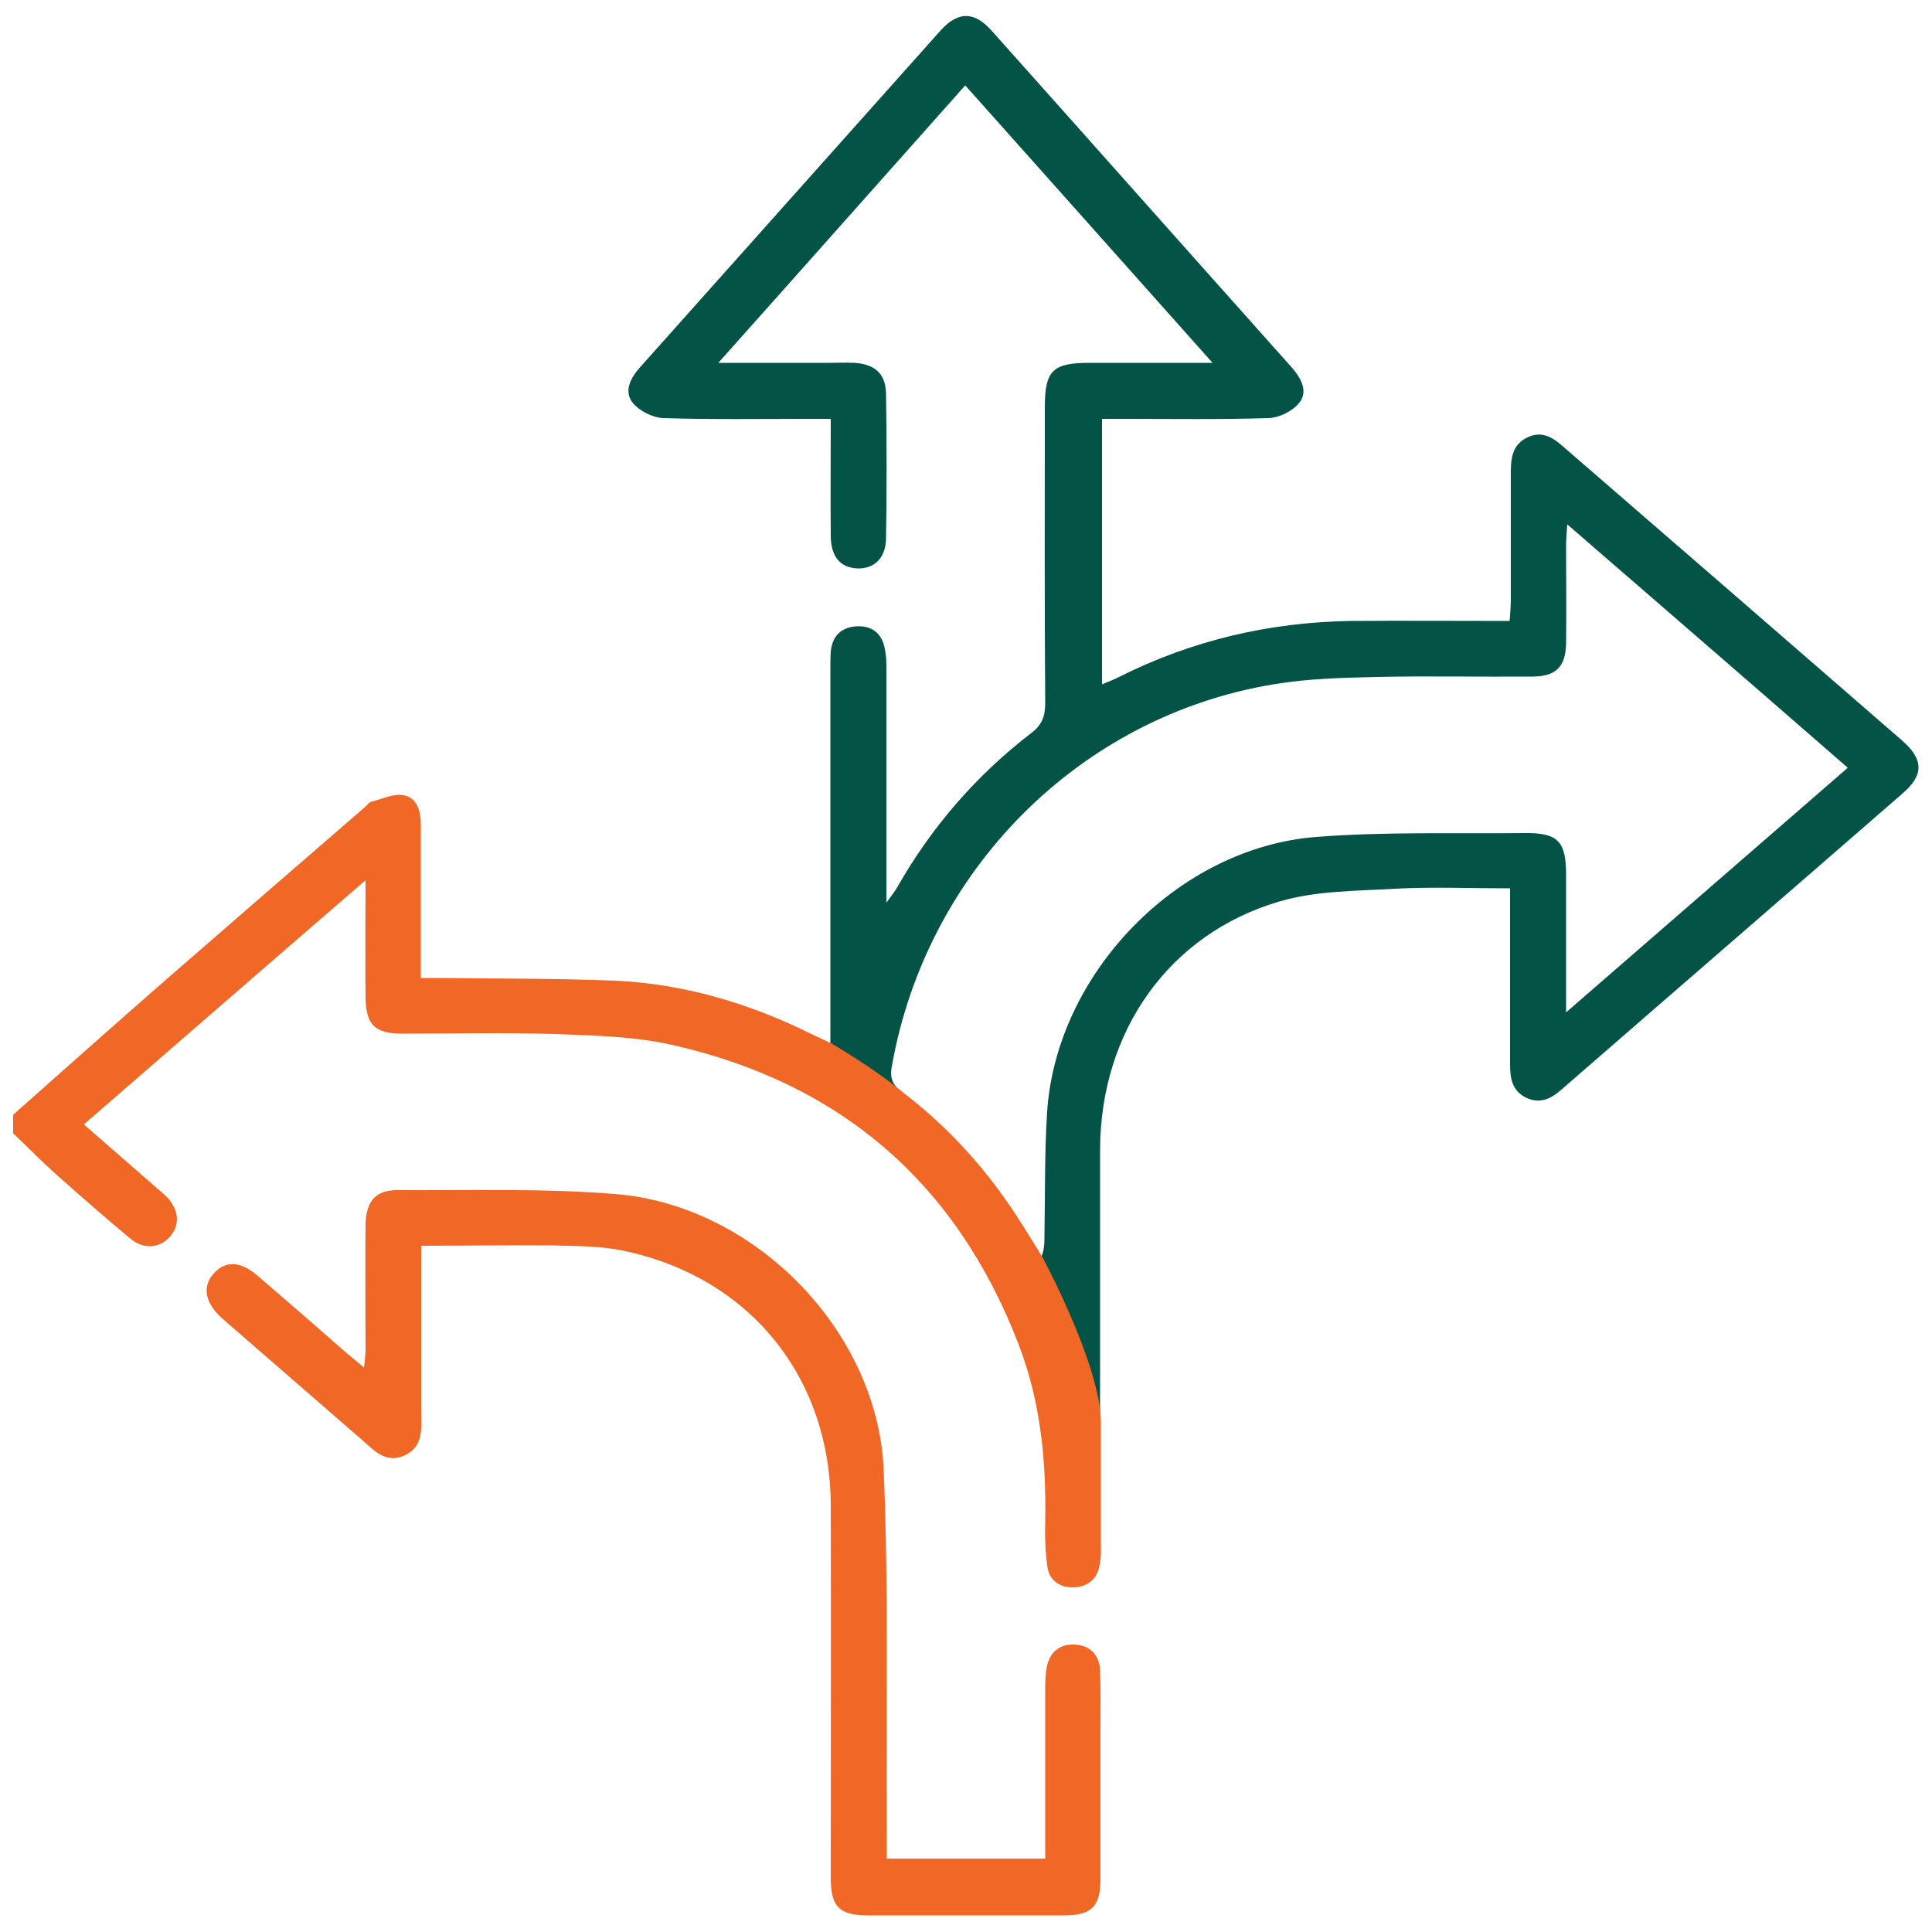
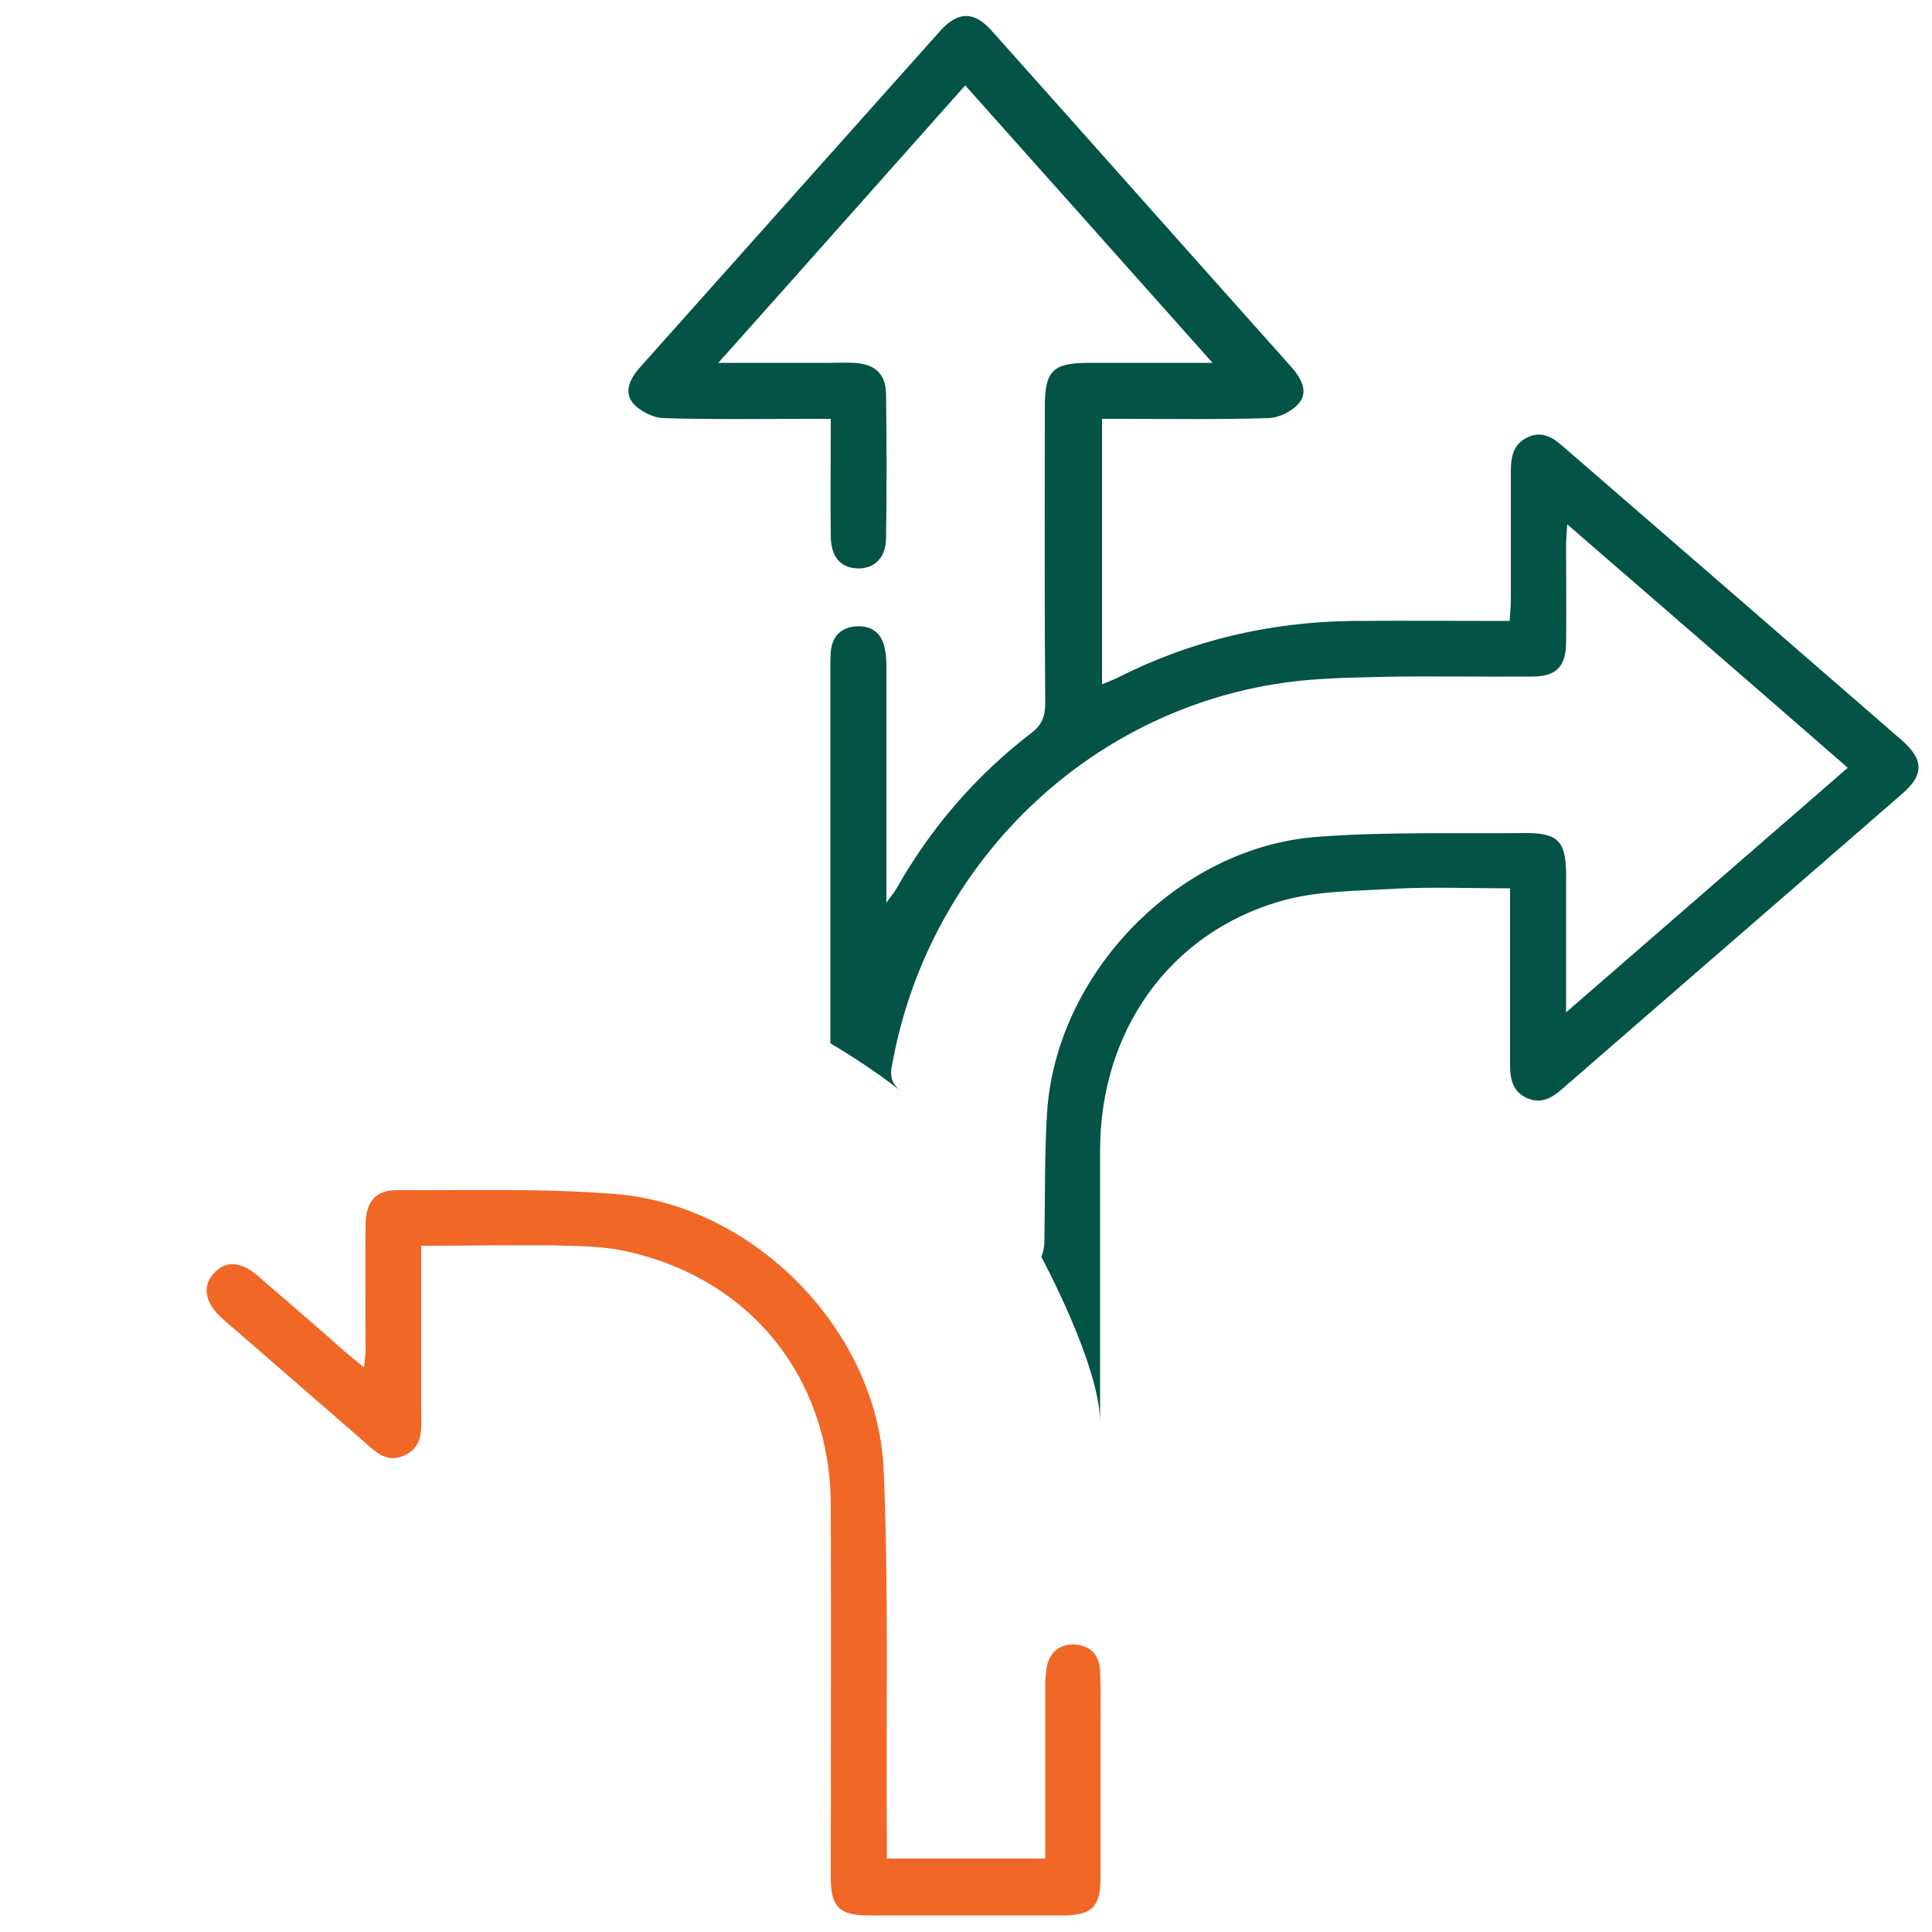
<svg xmlns="http://www.w3.org/2000/svg" version="1.1" id="Layer_1" x="0px" y="0px" viewBox="0 0 500 500" style="enable-background:new 0 0 500 500;" xml:space="preserve">
  <style type="text/css">
	.st0{fill:#F06726;}
	.st1{fill:#035346;}
</style>
  <g>
    <path class="st0" d="M109,322.4c0,14.7,0,28.6,0,42.6c0,4.4,0.8,9.4-4.4,11.7c-5,2.2-8-1.6-11.3-4.4c-10.9-9.5-21.8-18.9-32.7-28.4   c-1.1-0.9-2.2-1.9-3.3-2.9c-4.2-3.8-5-8-2.1-11.3c3-3.5,7-3.4,11.4,0.4c7.7,6.6,15.3,13.2,22.9,19.9c1.3,1.1,2.7,2.2,4.7,3.9   c0.2-2,0.4-3.3,0.4-4.6c0-10.8-0.1-21.5,0-32.3c0.1-6.1,2.6-9,8.2-9c18.8,0.1,37.6-0.5,56.3,1c36.1,2.8,68.1,35.4,69.6,71.5   c1.3,31.1,0.6,62.3,0.8,93.4c0,2.2,0,4.5,0,7.1c13.6,0,27,0,41,0c0-3.7,0-7.3,0-11c0-11.2,0-22.5,0-33.7c0-1.6,0.1-3.2,0.4-4.8   c0.7-3.9,3.3-6,7-5.9c4,0.1,6.6,2.5,6.8,6.7c0.2,5,0.1,9.9,0.1,14.9c0,13,0,26,0,39c0,7.2-2.3,9.5-9.5,9.5c-16.9,0-33.7,0-50.6,0   c-7.5,0-9.7-2.2-9.7-9.8c0-32.1,0.1-64.2,0-96.3c-0.1-33.3-21.1-59.1-53.6-65.9c-6.1-1.3-12.4-1.2-18.7-1.4   C131.8,322.2,120.8,322.4,109,322.4z" />
    <path class="st1" d="M492.1,191.5c-29.1-25.3-58.2-50.5-87.3-75.7c-2.7-2.4-5.6-4.5-9.5-2.6c-3.8,1.8-4.3,5.2-4.3,8.9   c0,11.1,0,22.1,0,33.2c0,1.7-0.2,3.4-0.3,5.4c-14,0-27.4-0.1-40.9,0c-21.2,0.3-41.3,5-60.2,14.5c-1.3,0.7-2.8,1.2-4.4,1.9   c0-23.3,0-45.8,0-68.7c2.1,0,3.8,0,5.5,0c12.5,0,25,0.2,37.6-0.2c2.8-0.1,6.2-1.8,7.9-3.9c2.4-2.9,0.6-6.3-1.8-9.1   c-26-29.1-51.9-58.3-77.8-87.3c-4.5-5-8.6-5-13.1-0.1c-26,29.1-51.9,58.2-77.9,87.3c-2.4,2.7-4.2,6.1-1.9,9.1   c1.7,2.1,5.2,3.9,7.9,4c12.7,0.4,25.4,0.2,38,0.2c1.7,0,3.4,0,5.4,0c0,10.7-0.1,20.6,0,30.5c0.1,5.2,2.5,8,6.8,8.2   c4.3,0.2,7.4-2.6,7.5-7.6c0.2-12.5,0.2-25,0-37.6c-0.1-5.3-3-7.7-8.3-8c-2.1-0.1-4.2,0-6.3,0c-9.2,0-18.4,0-28.8,0   c21.8-24.4,42.7-48,63.9-71.8c21.3,23.9,42.3,47.4,64,71.8c-11.4,0-21.6,0-31.8,0c-9.6,0-11.6,2-11.6,11.5c0,25.5-0.1,51,0.1,76.6   c0,3.3-0.8,5.6-3.6,7.7c-14.3,11-25.9,24.4-34.8,40.1c-0.6,1-1.3,1.9-2.7,3.8c0-3,0-4.7,0-6.4c0-18,0-36,0-53.9   c0-1.8,0-3.5-0.4-5.3c-0.7-4.1-3.4-6.2-7.5-5.9c-3.9,0.3-6.1,2.6-6.5,6.5c-0.1,1.6-0.1,3.2-0.1,4.8c0,30.2,0,60.3,0,90.5   c0,1.8,0,3.6,0,6.1c0,0,11.1,6.5,18.7,12.8c-2.5-1.9-3.4-3.7-2.8-6.8c8.9-50.6,48.5-90.6,98.8-98.9c8.8-1.5,17.9-1.7,26.8-1.9   c13.3-0.3,26.6,0,40-0.1c6.3,0,8.8-2.5,8.9-8.7c0.1-8.3,0-16.7,0-25c0-1.5,0.1-3.1,0.3-5.7c24.6,21.3,48.4,41.9,72.6,63   c-24.1,20.9-48,41.7-72.9,63.3c0-12.9,0-24.3,0-35.6c0-8.7-2.1-10.9-10.8-10.8c-18,0.2-36-0.4-53.9,1   c-35.8,2.8-67.2,35.3-69.6,71.1c-0.7,10.7-0.5,21.5-0.7,32.2c0,1.7,0,3.4-0.8,5.4c0,0,15.1,27.9,15.2,42.7c0-23.5,0-47,0-70.5   c0.1-30.6,17.8-55.8,46.4-64.2c9.5-2.8,19.9-2.7,29.9-3.3c9.7-0.5,19.5-0.1,29.8-0.1c0,2.2,0,4,0,5.7c0,13.3,0,26.6,0,40   c0,3.5,0.6,6.8,4.2,8.5c3.6,1.7,6.5,0.2,9.2-2.2c29.3-25.5,58.7-50.9,88-76.4C498,200.6,497.9,196.5,492.1,191.5z" />
    <path class="st0" d="M284.9,368.1C284.9,368,284.9,368,284.9,368.1c0,0,0,0.1,0,0.2C284.9,368.2,284.9,368.1,284.9,368.1z" />
-     <path class="st0" d="M284.9,399.5c0-10.4,0-20.9,0-31.3c0-0.1,0-0.2,0-0.3c-0.1-14.7-15.2-42.7-15.2-42.7c-2.5-4-4.9-8-7.5-11.9   c-7.8-11.7-17.2-21.9-28.4-30.5c-7.5-6.3-18.7-12.8-18.7-12.8c-2.3-1.1-3.6-1.7-4.9-2.3c-16.1-8-33.1-13.1-51.1-13.9   c-14.9-0.6-29.8-0.5-44.8-0.7c-1.7,0-3.4,0-5.4,0c0-2.7,0-4.6,0-6.5c0-11.1,0-22.1,0-33.2c0-3.4-0.9-7-4.5-7.6   c-2.6-0.5-5.5,1-8.3,1.7c-0.7,0.2-1.2,1-1.8,1.5c-17.1,14.8-34.2,29.6-51.3,44.5c-13.3,11.6-26.4,23.3-39.6,35c0,1.6,0,3.2,0,4.8   c3.7,3.5,7.3,7.2,11.1,10.6c6.4,5.7,12.8,11.3,19.3,16.7c3.5,2.9,7.7,2.4,10.3-0.7c2.5-3,2.2-6.7-0.8-10c-0.9-0.9-1.9-1.7-2.9-2.6   c-6.2-5.4-12.3-10.7-18.7-16.3c24.2-21,48-41.7,72.9-63.2c0,11.1-0.1,20.7,0,30.3c0.1,7.2,2.4,9.4,9.6,9.4   c13.2,0,26.3-0.3,39.5,0.1c10.2,0.4,20.7,0.6,30.6,2.9c43.4,9.9,73.3,35.8,89.3,77.4c5.7,14.7,7.2,30.2,6.9,45.8c-0.1,4,0,8,0.6,12   c0.6,3.6,3.5,5.3,7.1,5.1c3.6-0.3,5.9-2.4,6.4-6C285,403.1,284.9,401.3,284.9,399.5z" />
  </g>
</svg>